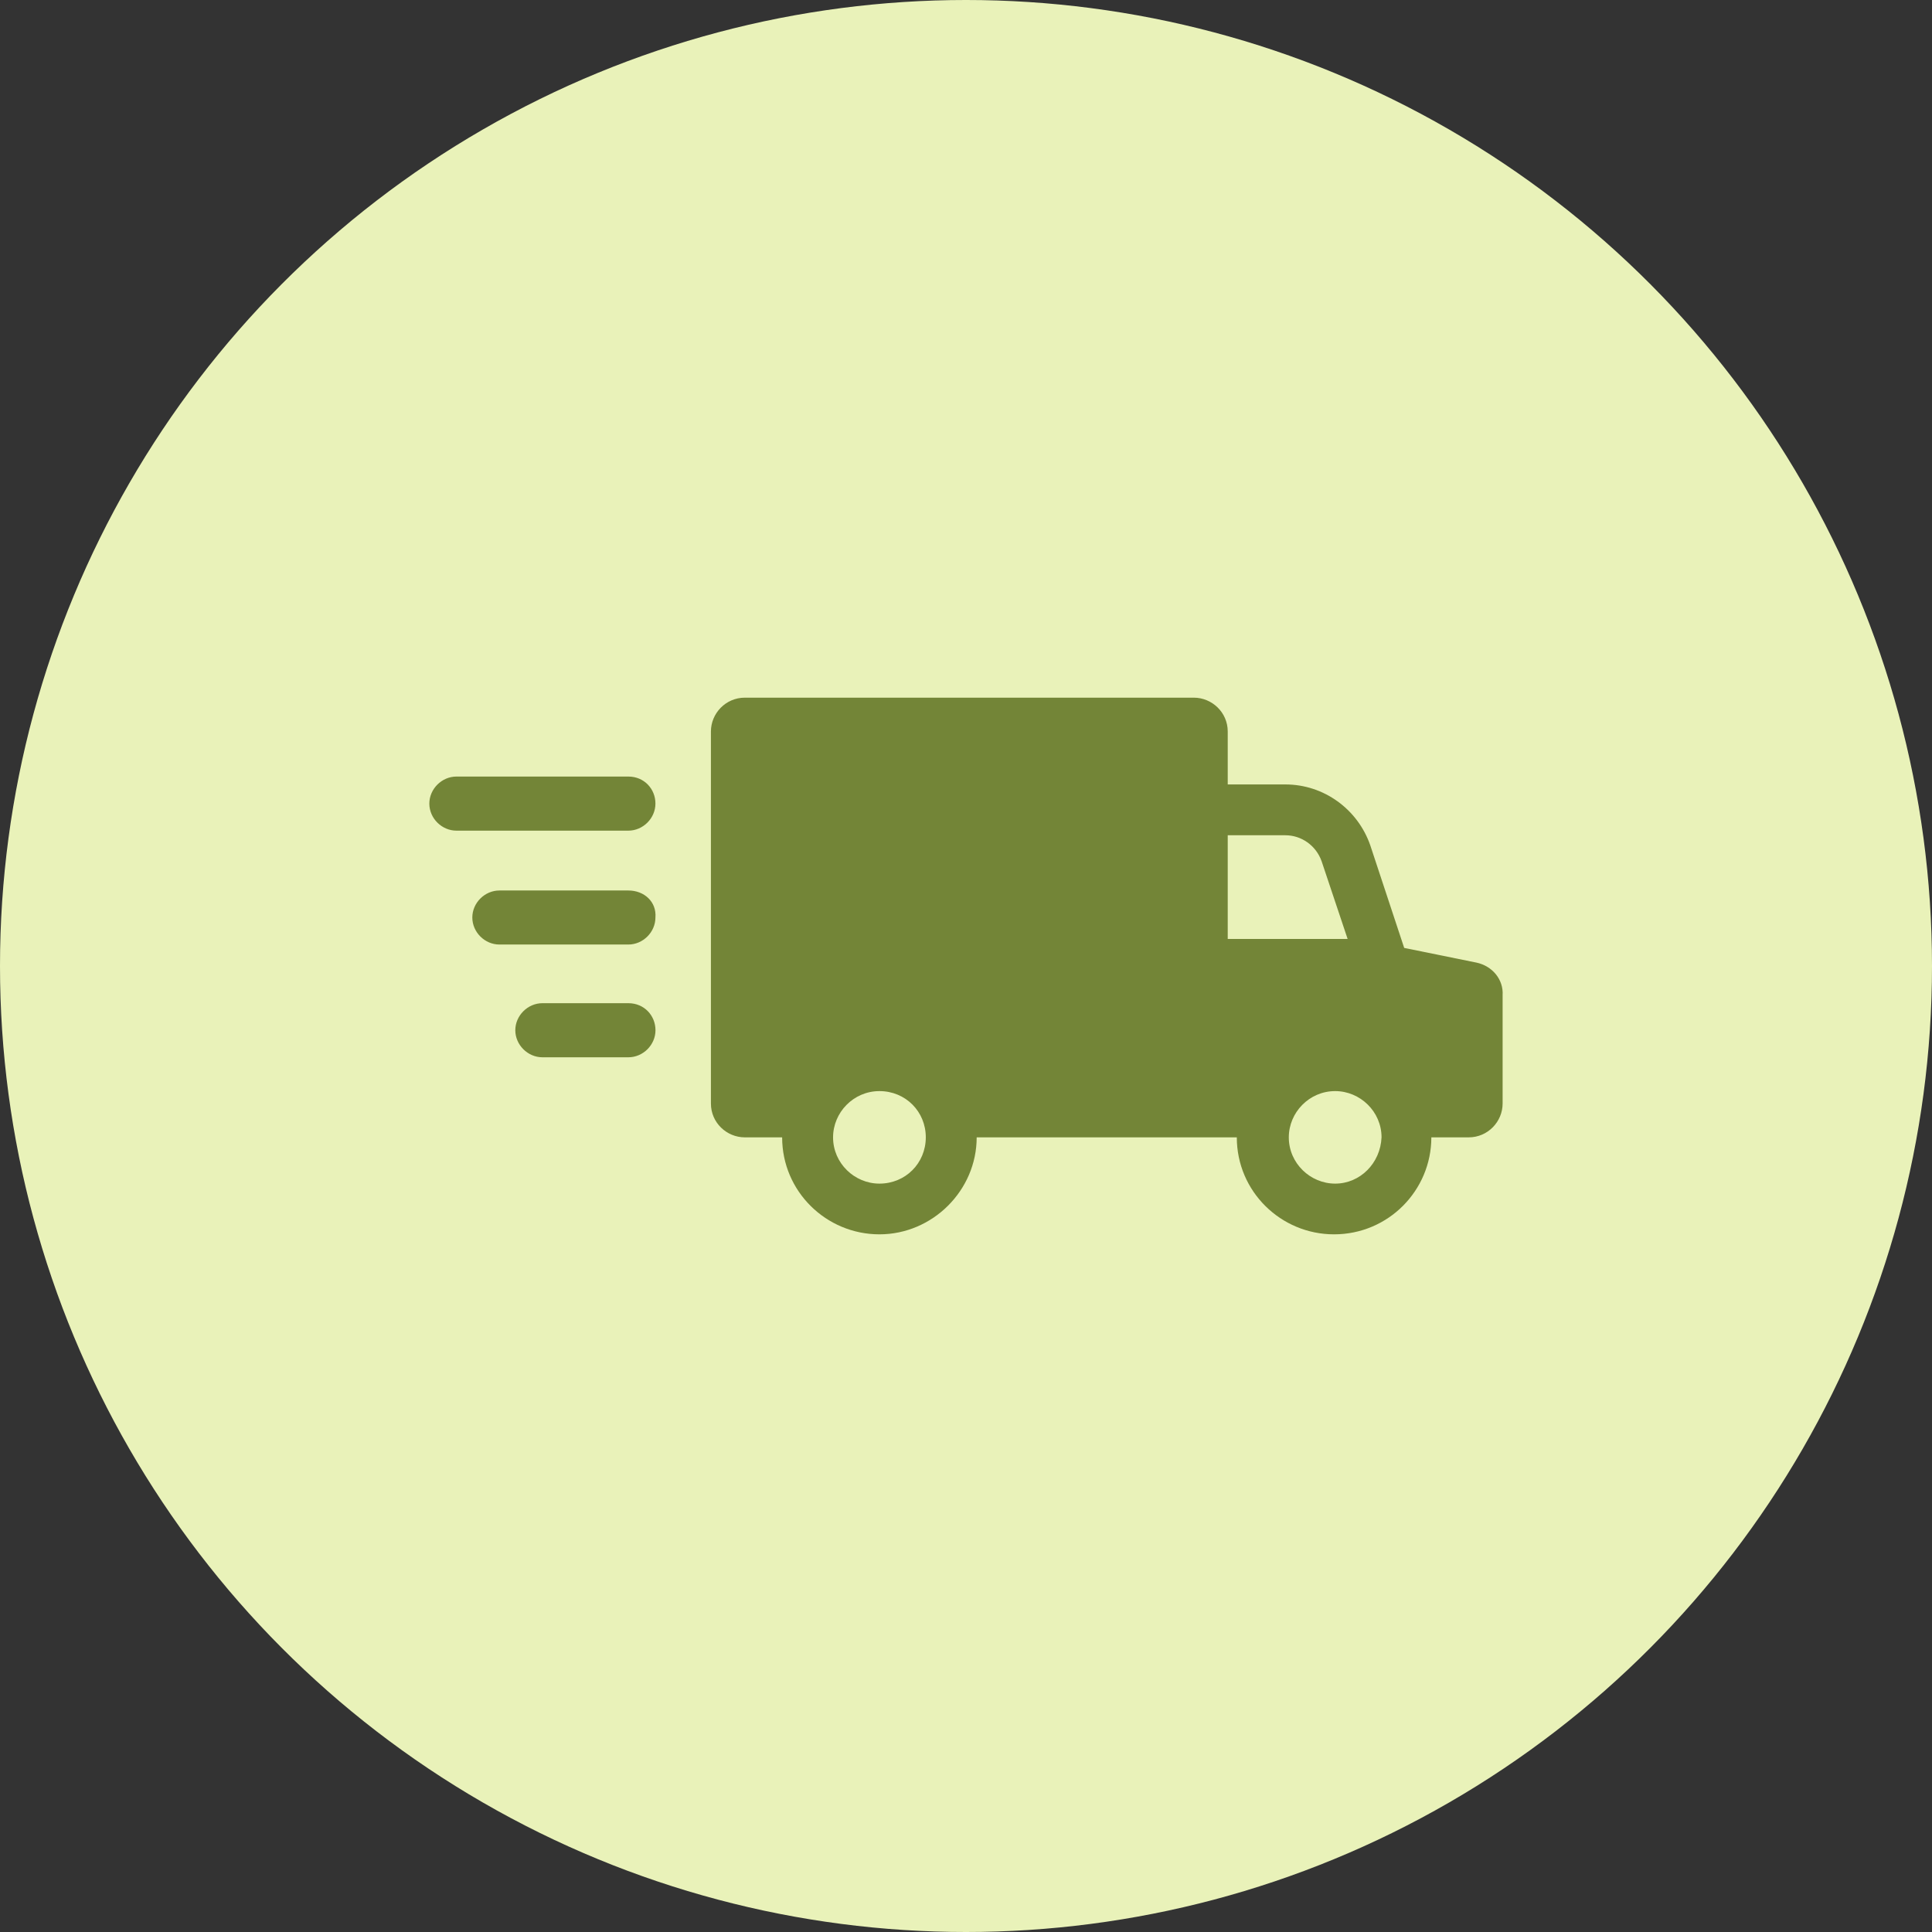
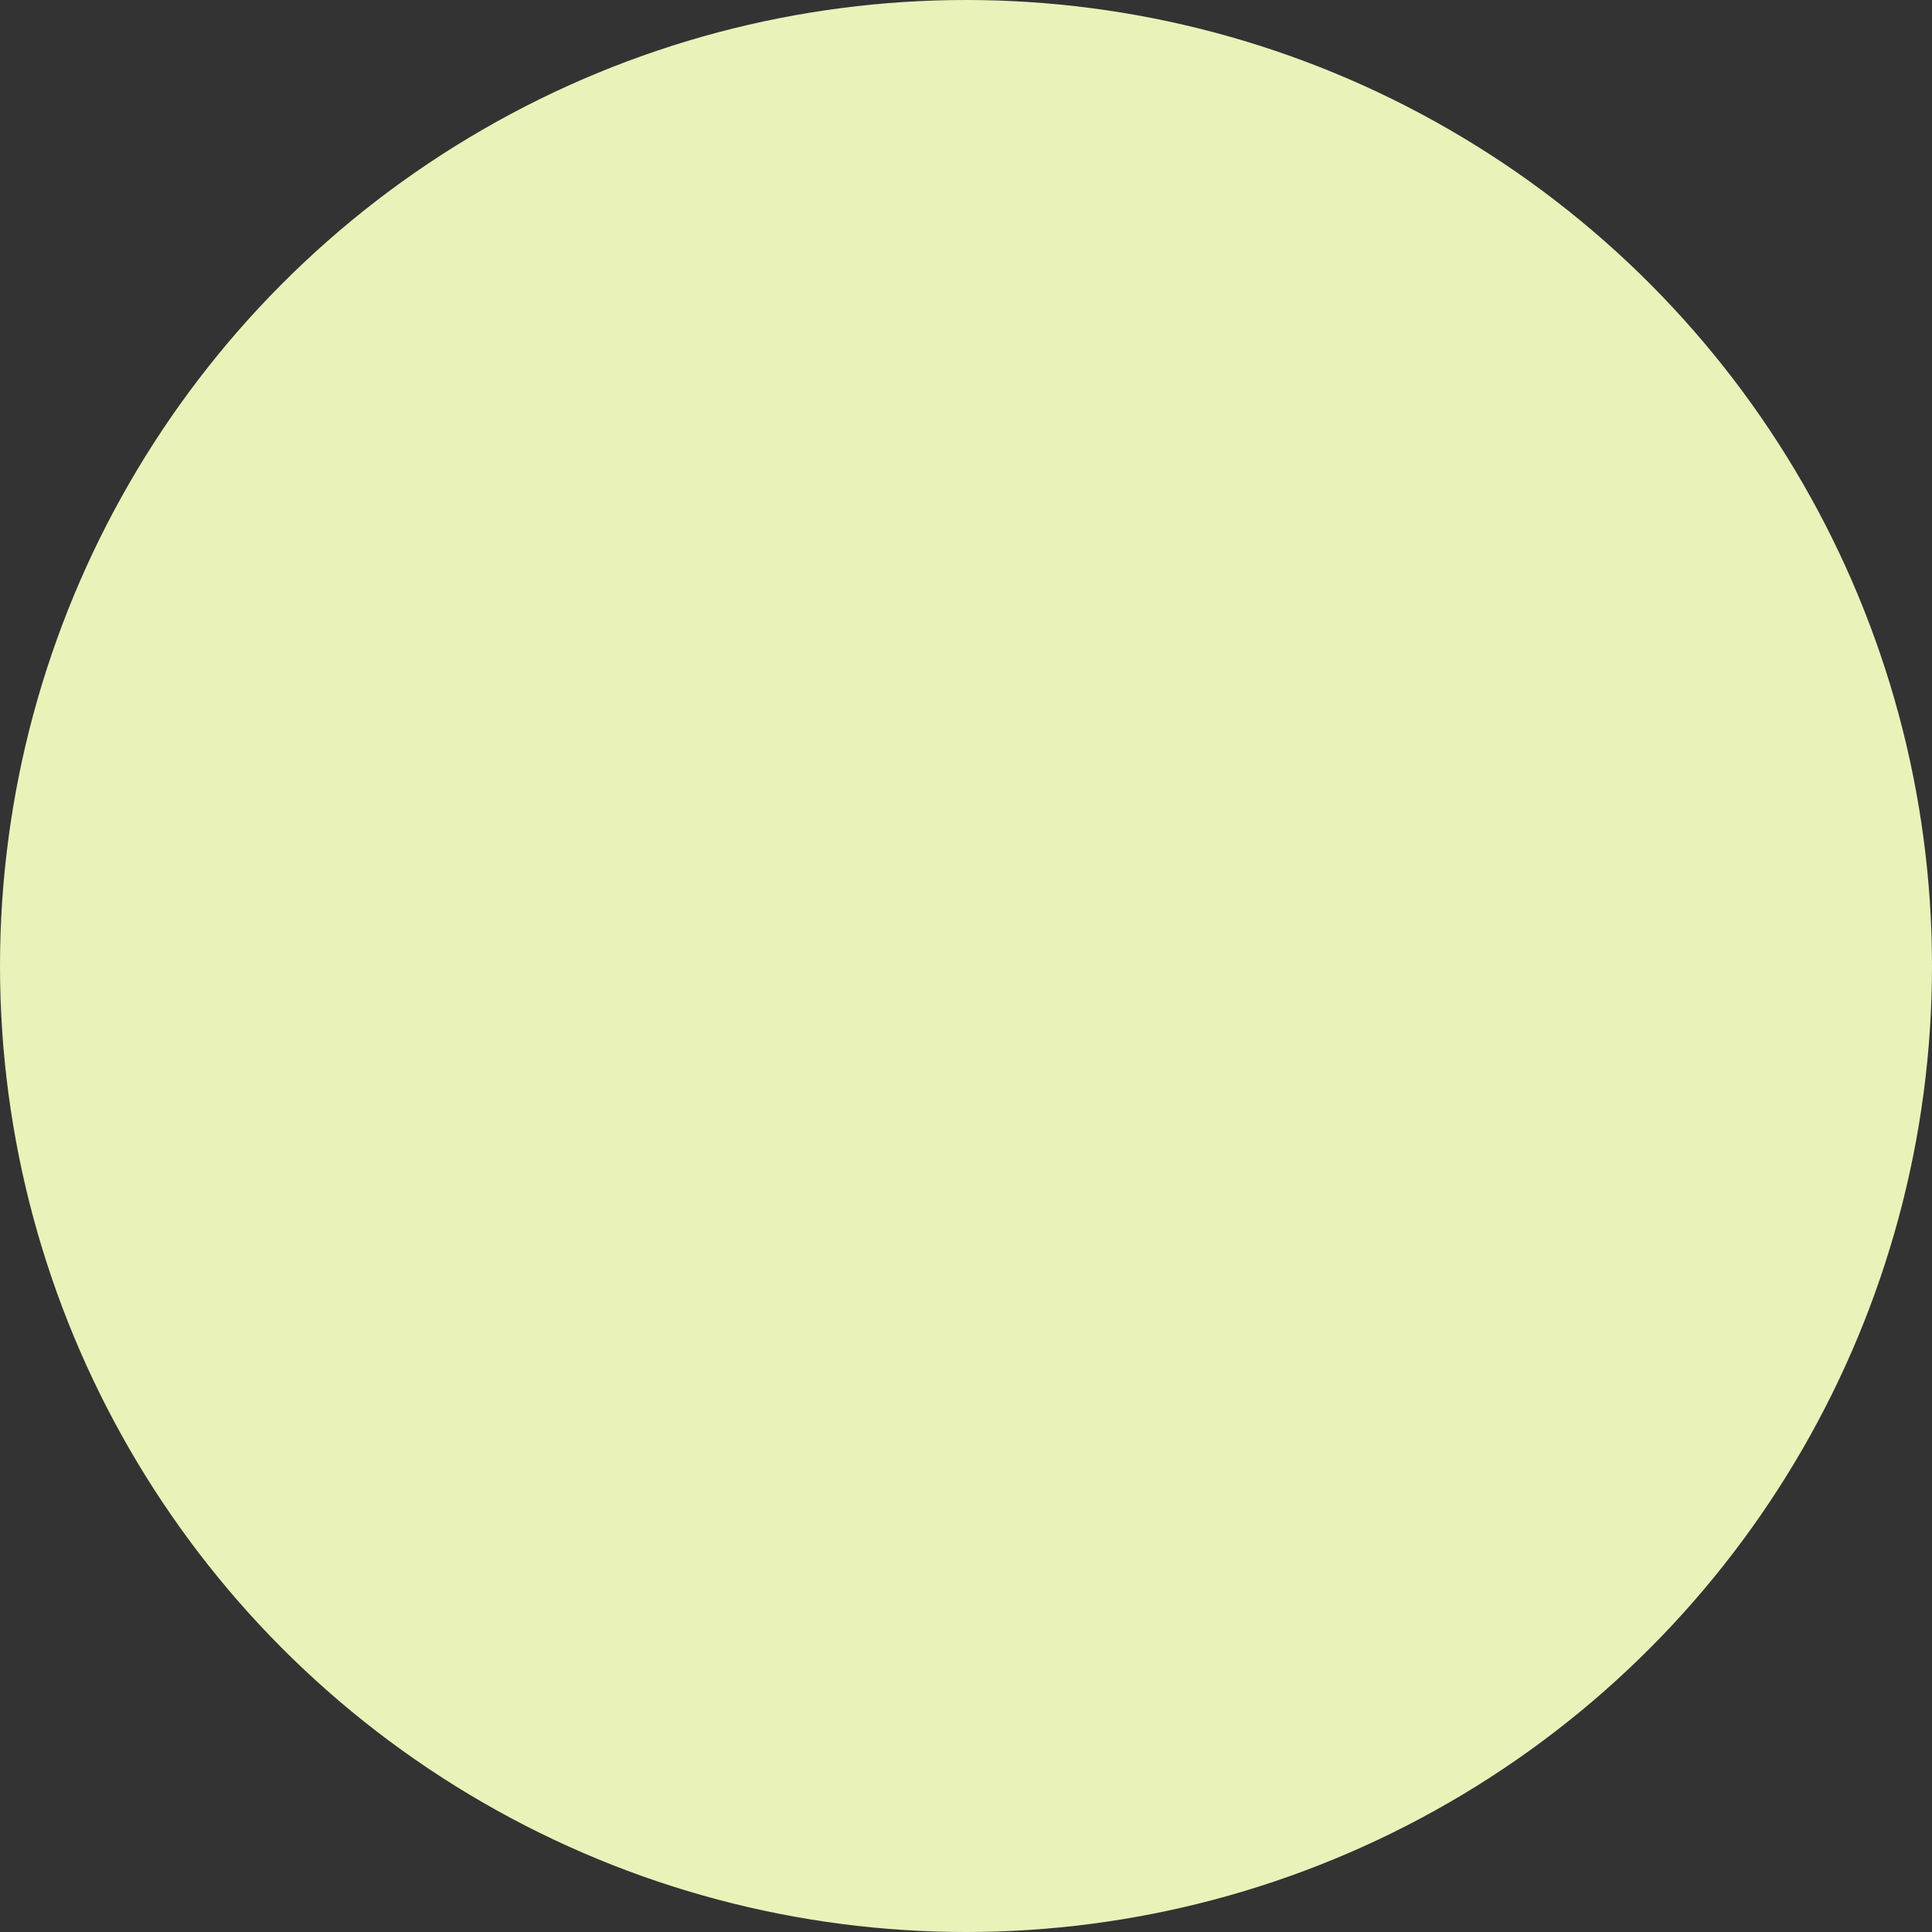
<svg xmlns="http://www.w3.org/2000/svg" width="36" height="36" viewBox="0 0 36 36" fill="none">
  <rect x="0" y="0" width="36" height="36" fill="#333333" stroke="none" />
  <circle cx="18" cy="18" r="18" fill="#E9F2B9" />
  <g clip-path="url(#clip0_3_17414)">
-     <path fill-rule="evenodd" clip-rule="evenodd" d="M26.165 17.663L27.513 17.937H27.513C27.808 18 28.018 18.252 27.999 18.546V20.563C27.999 20.899 27.725 21.193 27.367 21.193H26.671C26.671 22.181 25.87 23 24.858 23C23.867 23 23.046 22.201 23.046 21.193H18.199C18.199 22.181 17.377 23 16.387 23C15.396 23 14.574 22.201 14.574 21.193H13.879C13.541 21.193 13.247 20.92 13.247 20.563V13.63C13.247 13.294 13.521 13 13.879 13H22.245C22.582 13 22.877 13.273 22.877 13.63V14.617H23.952C24.668 14.617 25.3 15.079 25.533 15.751L26.165 17.663ZM15.523 21.193C15.523 21.676 15.923 22.055 16.387 22.055C16.872 22.055 17.25 21.676 17.251 21.193C17.251 20.71 16.872 20.331 16.387 20.331C15.902 20.331 15.523 20.731 15.523 21.193ZM22.877 15.564V17.496H25.111L24.626 16.047C24.521 15.752 24.247 15.564 23.952 15.564H22.877ZM24.015 21.193C24.015 21.676 24.416 22.055 24.879 22.055C25.343 22.055 25.722 21.676 25.743 21.193C25.743 20.71 25.342 20.331 24.879 20.331C24.394 20.331 24.015 20.731 24.015 21.193ZM8.505 14.47H11.709C12.004 14.47 12.214 14.702 12.213 14.974C12.213 15.247 11.982 15.478 11.708 15.478H8.505C8.232 15.478 8 15.248 8 14.974C8 14.702 8.231 14.47 8.505 14.47ZM11.709 16.593H9.306C9.032 16.593 8.801 16.824 8.801 17.096C8.801 17.37 9.033 17.6 9.306 17.6H11.708C11.982 17.6 12.213 17.369 12.213 17.096C12.236 16.803 12.004 16.593 11.709 16.593ZM10.107 18.693H11.709C12.004 18.693 12.214 18.924 12.214 19.197C12.214 19.47 11.983 19.701 11.709 19.701H10.107C9.834 19.701 9.602 19.47 9.602 19.197C9.602 18.925 9.833 18.693 10.107 18.693Z" fill="#738537" />
-   </g>
+     </g>
  <defs>
    <clipPath id="clip0_3_17414">
-       <rect width="20" height="20" fill="white" transform="translate(8 8)" />
-     </clipPath>
+       </clipPath>
  </defs>
</svg>